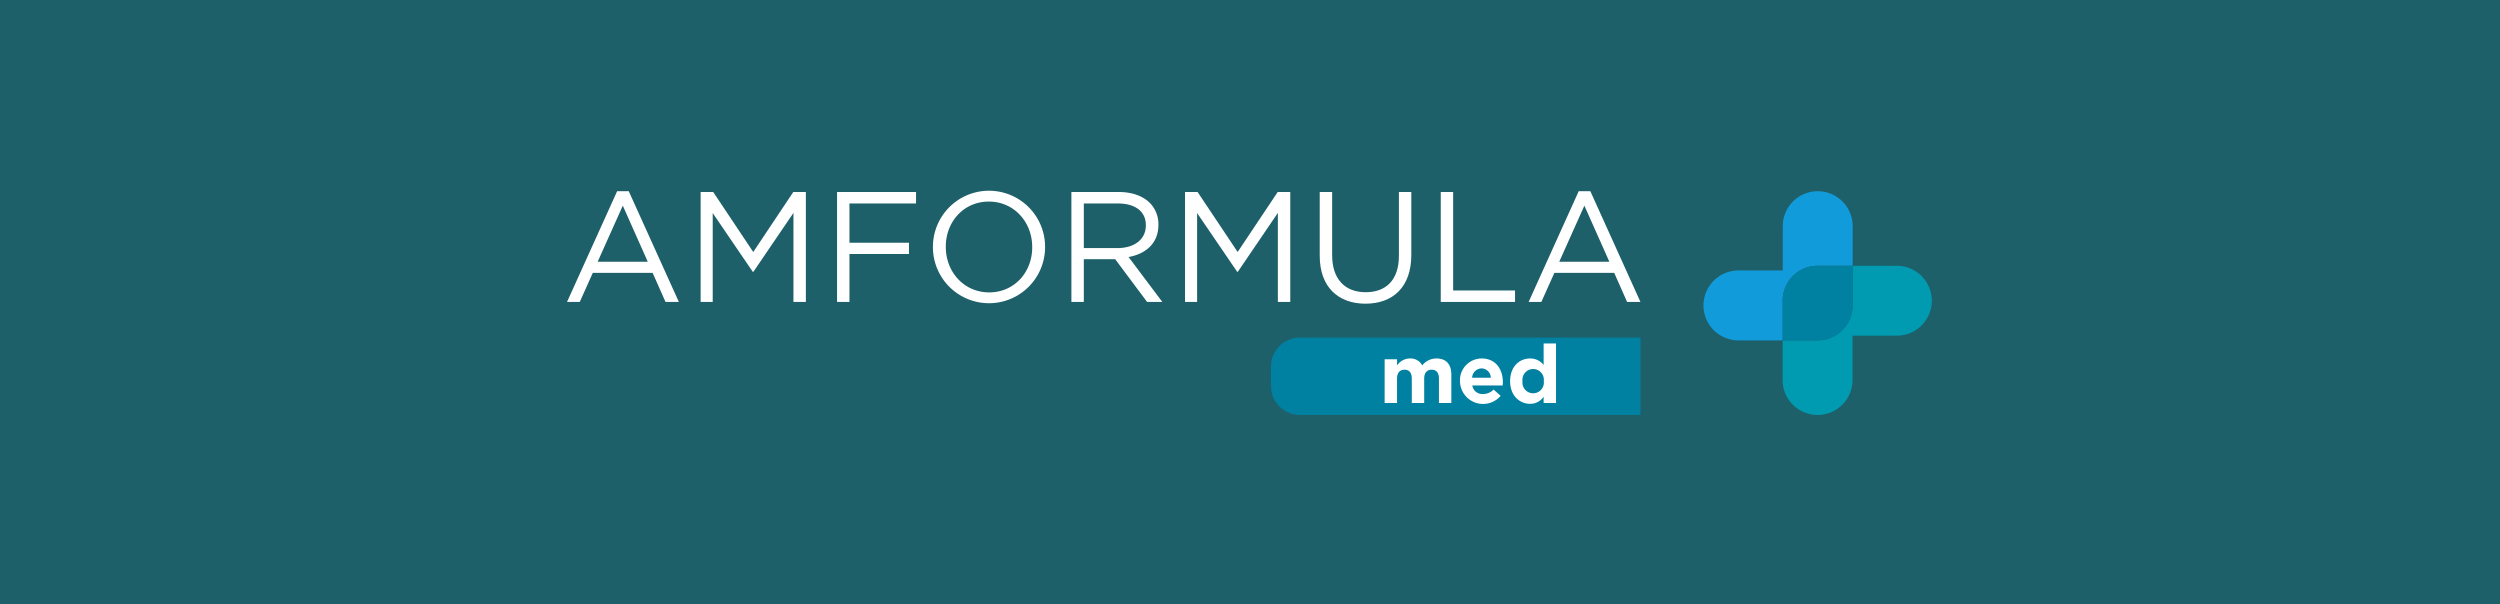
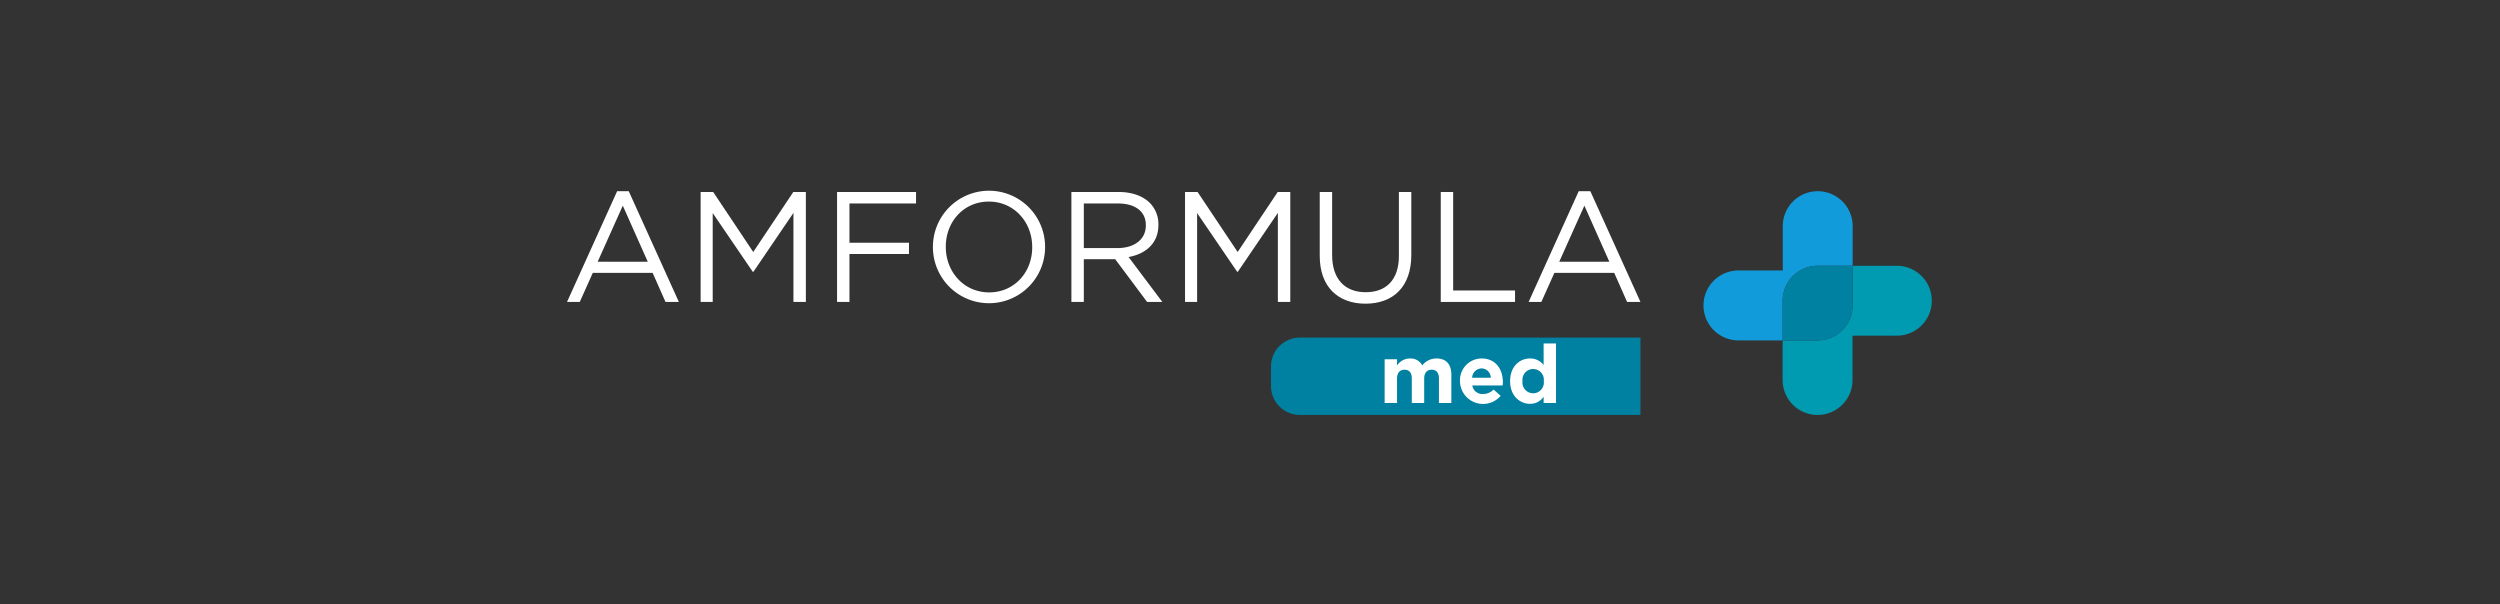
<svg xmlns="http://www.w3.org/2000/svg" id="Gruppe_44" data-name="Gruppe 44" width="633" height="153" viewBox="0 0 633 153">
  <rect x="0" y="0" width="633" height="153" fill="#333333" stroke="none" />
  <defs>
    <clipPath id="clip-path">
      <path id="Pfad_37" data-name="Pfad 37" d="M181.7,36.541a7.3,7.3,0,0,0-7.3,7.3v4.982a7.3,7.3,0,0,0,7.3,7.3h86.254V36.541Z" transform="translate(-174.396 -36.541)" fill="none" />
    </clipPath>
    <linearGradient id="linear-gradient" x1="-1.905" y1="1" x2="-1.894" y2="1" gradientUnits="objectBoundingBox">
      <stop offset="0" stop-color="#129bdb" />
      <stop offset="0.489" stop-color="#009bb1" />
      <stop offset="1" stop-color="#0081a2" />
    </linearGradient>
    <clipPath id="clip-path-2">
      <rect id="Rechteck_91" data-name="Rechteck 91" width="345.565" height="56.933" fill="none" />
    </clipPath>
    <clipPath id="clip-path-3">
      <rect id="Rechteck_92" data-name="Rechteck 92" width="57.814" height="56.653" fill="none" />
    </clipPath>
  </defs>
-   <rect id="Rechteck_81" data-name="Rechteck 81" width="633" height="153" fill="#009bb1" opacity="0.434" />
  <g id="Gruppe_59" data-name="Gruppe 59" transform="translate(143.57 48.134)">
    <g id="Gruppe_52" data-name="Gruppe 52" transform="translate(178.237 37.346)">
      <g id="Gruppe_51" data-name="Gruppe 51" clip-path="url(#clip-path)">
        <rect id="Rechteck_90" data-name="Rechteck 90" width="93.556" height="19.587" transform="translate(0 0)" fill="url(#linear-gradient)" />
      </g>
    </g>
    <g id="Gruppe_54" data-name="Gruppe 54" transform="translate(0 0)">
      <g id="Gruppe_53" data-name="Gruppe 53" clip-path="url(#clip-path-2)">
        <path id="Pfad_38" data-name="Pfad 38" d="M12.688.272h2.943L28.319,28.314h-3.38l-3.261-7.359H6.524l-3.3,7.359H0Zm7.756,17.86-6.323-14.2-6.364,14.2Z" transform="translate(0 0.006)" fill="#fff" />
        <path id="Pfad_39" data-name="Pfad 39" d="M33.1.467h3.182L46.422,15.662,56.565.467h3.182V28.31H56.6V5.757L46.461,20.674H46.3L36.159,5.8V28.31H33.1Z" transform="translate(0.729 0.011)" fill="#fff" />
        <path id="Pfad_40" data-name="Pfad 40" d="M66.9.467H86.9v2.9H70.039v9.944H85.112v2.863H70.039V28.31H66.9Z" transform="translate(1.473 0.011)" fill="#fff" />
        <path id="Pfad_41" data-name="Pfad 41" d="M90.649,14.479V14.4a14.2,14.2,0,1,1,28.4-.079V14.4a14.2,14.2,0,1,1-28.4.08m25.139,0V14.4c0-6.323-4.613-11.494-10.978-11.494S93.91,8,93.91,14.321V14.4c0,6.325,4.615,11.5,10.98,11.5s10.9-5.091,10.9-11.416" transform="translate(1.997 0)" fill="#fff" />
        <path id="Pfad_42" data-name="Pfad 42" d="M124.954.467h11.972c3.42,0,6.165,1.034,7.915,2.785a7.688,7.688,0,0,1,2.147,5.488v.08c0,4.614-3.182,7.319-7.557,8.114l8.551,11.376h-3.857l-8.074-10.819H128.1V28.31h-3.142Zm11.693,14.2c4.176,0,7.159-2.147,7.159-5.727V8.86c0-3.42-2.626-5.489-7.118-5.489H128.1v11.3Z" transform="translate(2.752 0.011)" fill="#fff" />
        <path id="Pfad_43" data-name="Pfad 43" d="M153.106.467h3.182l10.143,15.194L176.574.467h3.182V28.31h-3.143V5.757L166.47,20.674h-.159L156.168,5.8V28.31h-3.062Z" transform="translate(3.372 0.011)" fill="#fff" />
        <path id="Pfad_44" data-name="Pfad 44" d="M186.478,16.656V.467h3.142v15.99c0,6.006,3.182,9.387,8.511,9.387,5.132,0,8.393-3.1,8.393-9.188V.467h3.142V16.418c0,8.115-4.652,12.33-11.614,12.33-6.88,0-11.573-4.215-11.573-12.092" transform="translate(4.107 0.011)" fill="#fff" />
        <path id="Pfad_45" data-name="Pfad 45" d="M216.46.467H219.6V25.407h15.672v2.9H216.46Z" transform="translate(4.768 0.011)" fill="#fff" />
        <path id="Pfad_46" data-name="Pfad 46" d="M250.915.272h2.943l12.687,28.042h-3.38l-3.261-7.359H244.751l-3.3,7.359h-3.221Zm7.756,17.86-6.323-14.2-6.364,14.2Z" transform="translate(5.247 0.006)" fill="#fff" />
      </g>
    </g>
    <g id="Gruppe_56" data-name="Gruppe 56" transform="translate(287.751 0.279)">
      <g id="Gruppe_55" data-name="Gruppe 55" clip-path="url(#clip-path-3)">
        <path id="Pfad_47" data-name="Pfad 47" d="M316.728,2.864a8.847,8.847,0,0,0-15.1,6.257V20.346H290.4a8.848,8.848,0,0,0,0,17.7h11.2V28a8.848,8.848,0,0,1,8.847-8.849h8.878V9.121a8.822,8.822,0,0,0-2.592-6.257" transform="translate(-281.55 -0.273)" fill="#129bdb" />
        <path id="Pfad_48" data-name="Pfad 48" d="M336.34,21.342a8.822,8.822,0,0,0-6.257-2.592h-11.2V28.787a8.847,8.847,0,0,1-8.849,8.847h-8.877V47.671a8.848,8.848,0,1,0,17.7,0V36.445h11.225a8.847,8.847,0,0,0,6.257-15.1" transform="translate(-281.118 0.134)" fill="#009bb1" />
        <path id="Pfad_49" data-name="Pfad 49" d="M318.887,18.75H310.01a8.847,8.847,0,0,0-8.847,8.849V37.634h8.875a8.847,8.847,0,0,0,8.849-8.847Z" transform="translate(-281.118 0.134)" fill="#0081a2" />
      </g>
    </g>
    <g id="Gruppe_58" data-name="Gruppe 58" transform="translate(0 0)">
      <g id="Gruppe_57" data-name="Gruppe 57" clip-path="url(#clip-path-2)">
        <path id="Pfad_50" data-name="Pfad 50" d="M202.562,41.916H205.7v1.569a3.955,3.955,0,0,1,3.262-1.775,3.311,3.311,0,0,1,3.117,1.755,4.555,4.555,0,0,1,3.633-1.755c2.333,0,3.737,1.4,3.737,4.067v7.205h-3.138V46.809c0-1.486-.66-2.251-1.838-2.251s-1.9.764-1.9,2.251v6.173h-3.137V46.809c0-1.486-.661-2.251-1.838-2.251s-1.9.764-1.9,2.251v6.173h-3.138Z" transform="translate(4.461 0.919)" fill="#fff" />
        <path id="Pfad_51" data-name="Pfad 51" d="M221.224,47.512V47.47a5.509,5.509,0,0,1,5.471-5.759c3.7,0,5.388,2.869,5.388,6.007,0,.247-.02.537-.041.826h-7.7a2.567,2.567,0,0,0,2.7,2.168,3.627,3.627,0,0,0,2.684-1.135l1.8,1.589a5.845,5.845,0,0,1-10.3-3.654m7.8-.929a2.373,2.373,0,0,0-2.333-2.354,2.467,2.467,0,0,0-2.395,2.354Z" transform="translate(4.872 0.919)" fill="#fff" />
        <path id="Pfad_52" data-name="Pfad 52" d="M233.646,47.552v-.041c0-3.7,2.415-5.718,5.037-5.718a4.253,4.253,0,0,1,3.448,1.651V37.994h3.138v15.07h-3.138V51.475a4.065,4.065,0,0,1-3.448,1.8c-2.581,0-5.037-2.023-5.037-5.718m8.526,0v-.041a2.715,2.715,0,1,0-5.388,0v.041a2.715,2.715,0,1,0,5.388,0" transform="translate(5.146 0.837)" fill="#fff" />
      </g>
    </g>
  </g>
</svg>